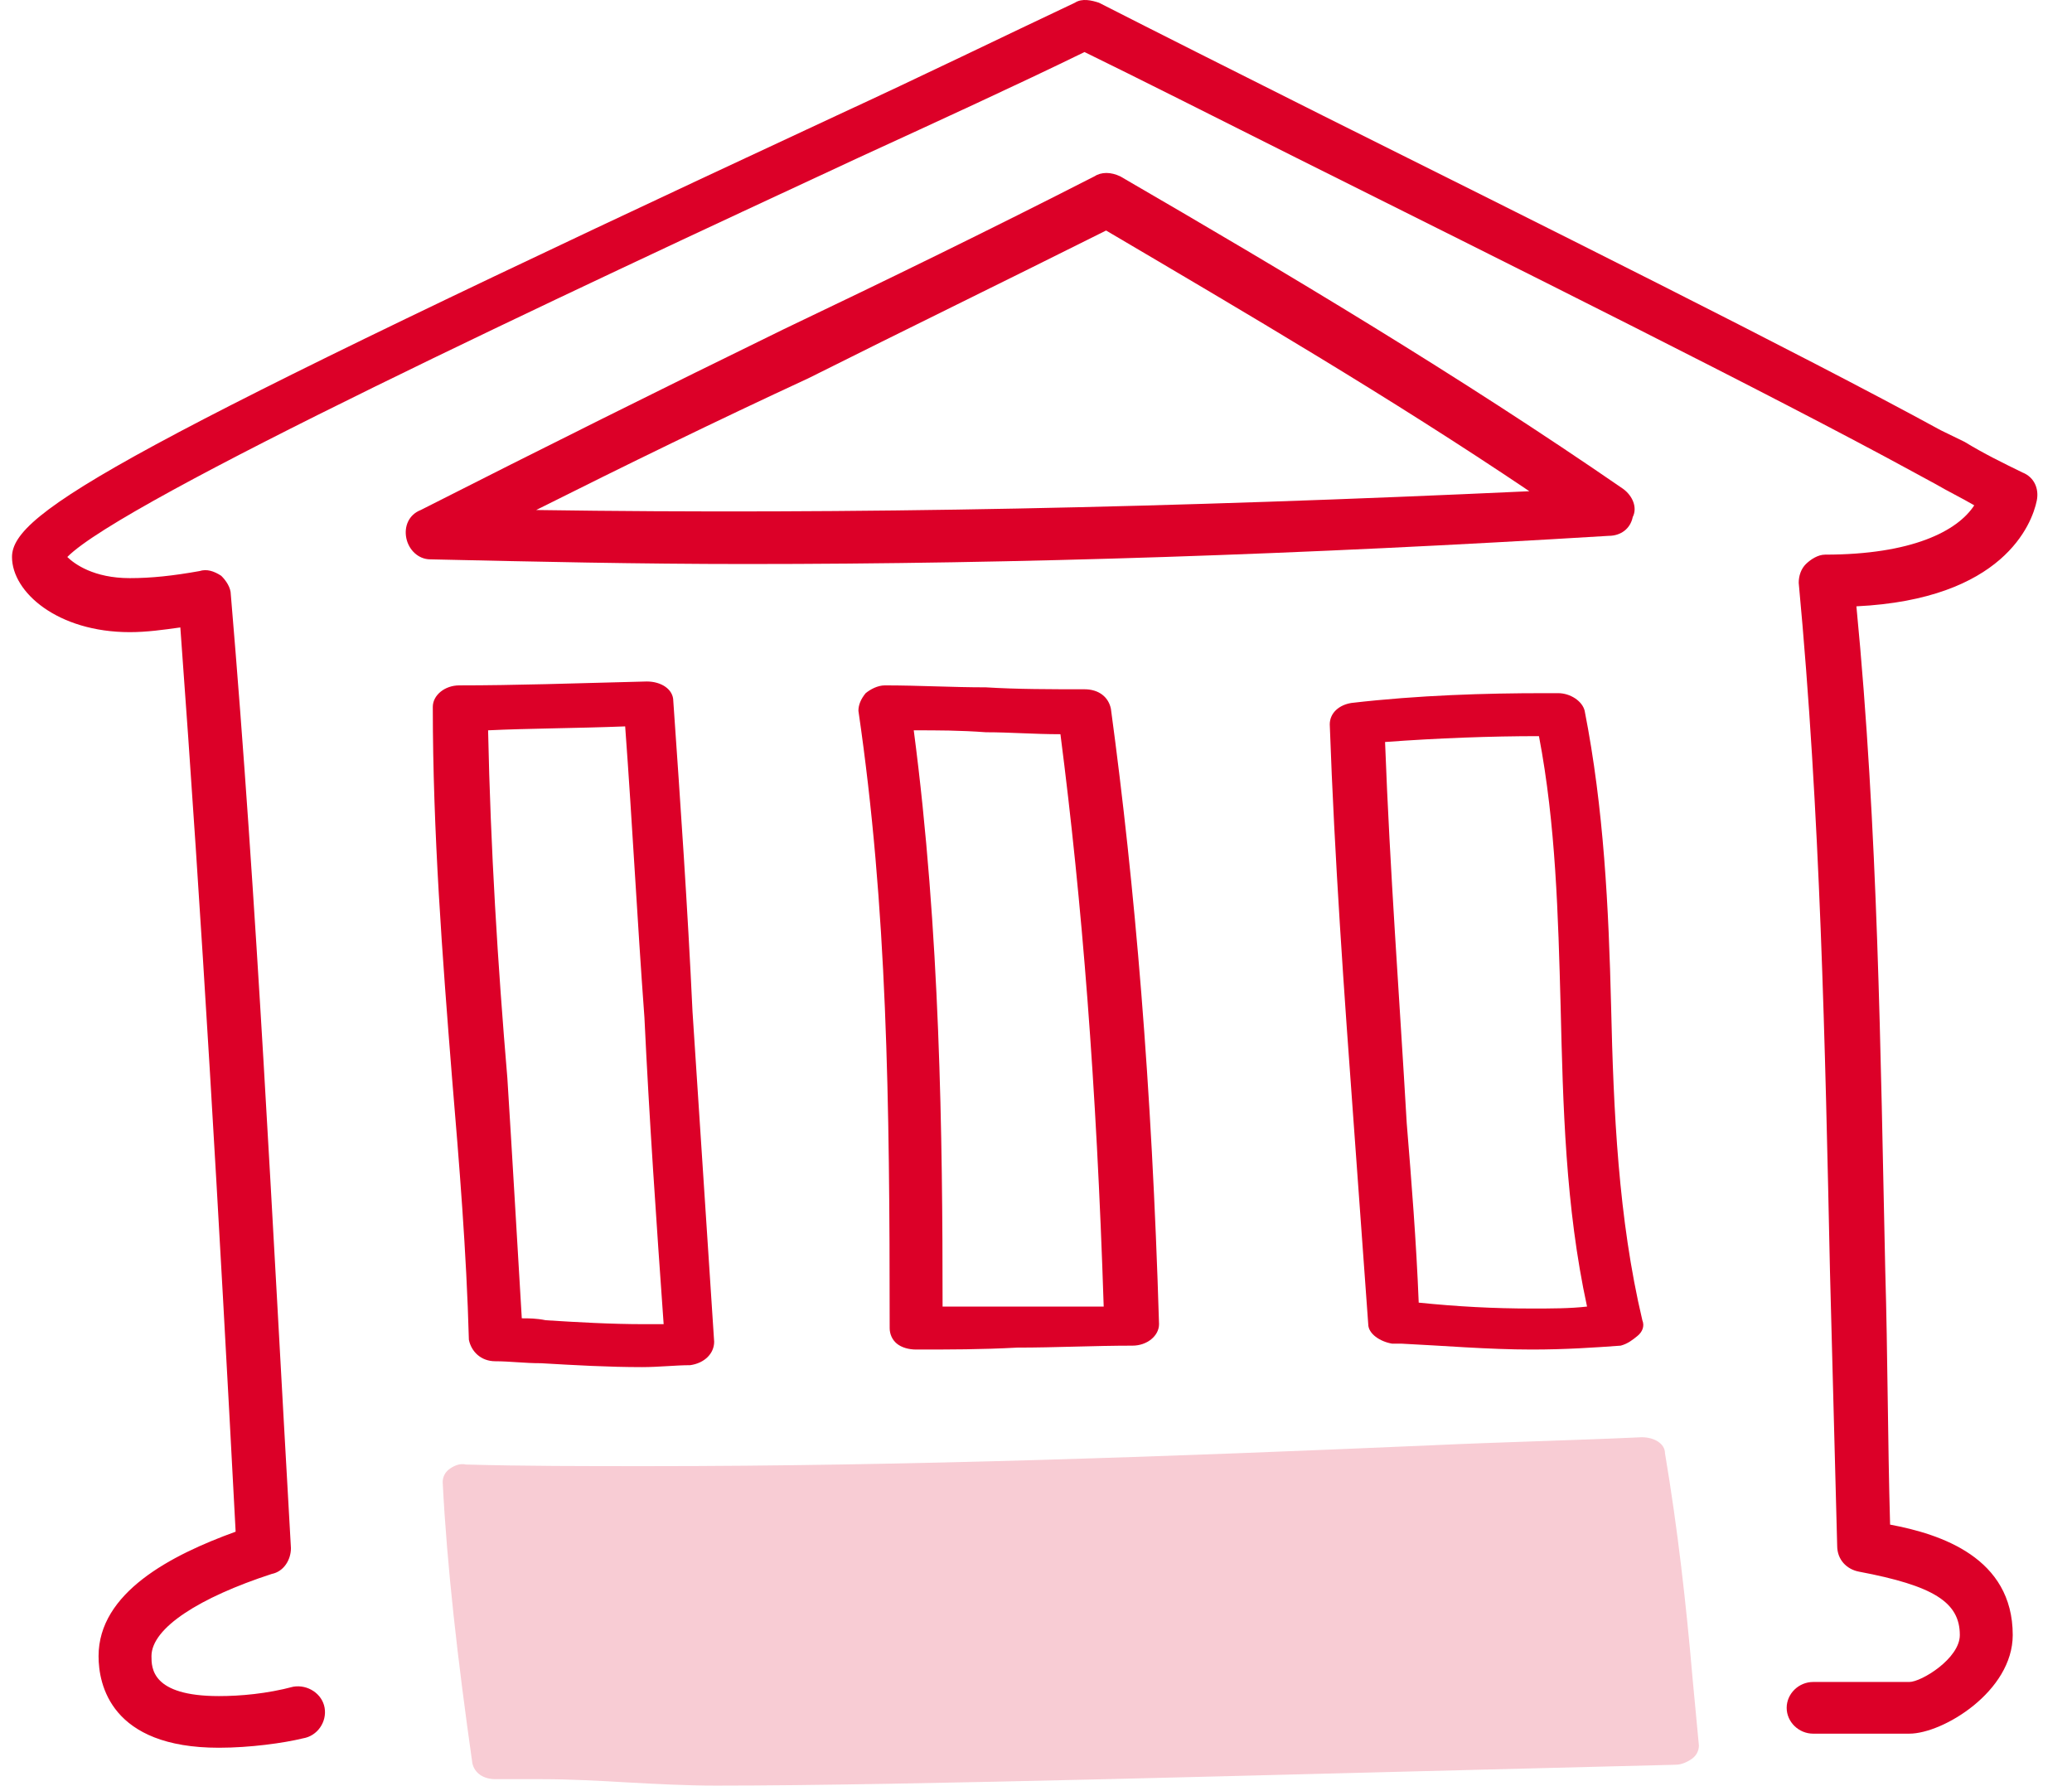
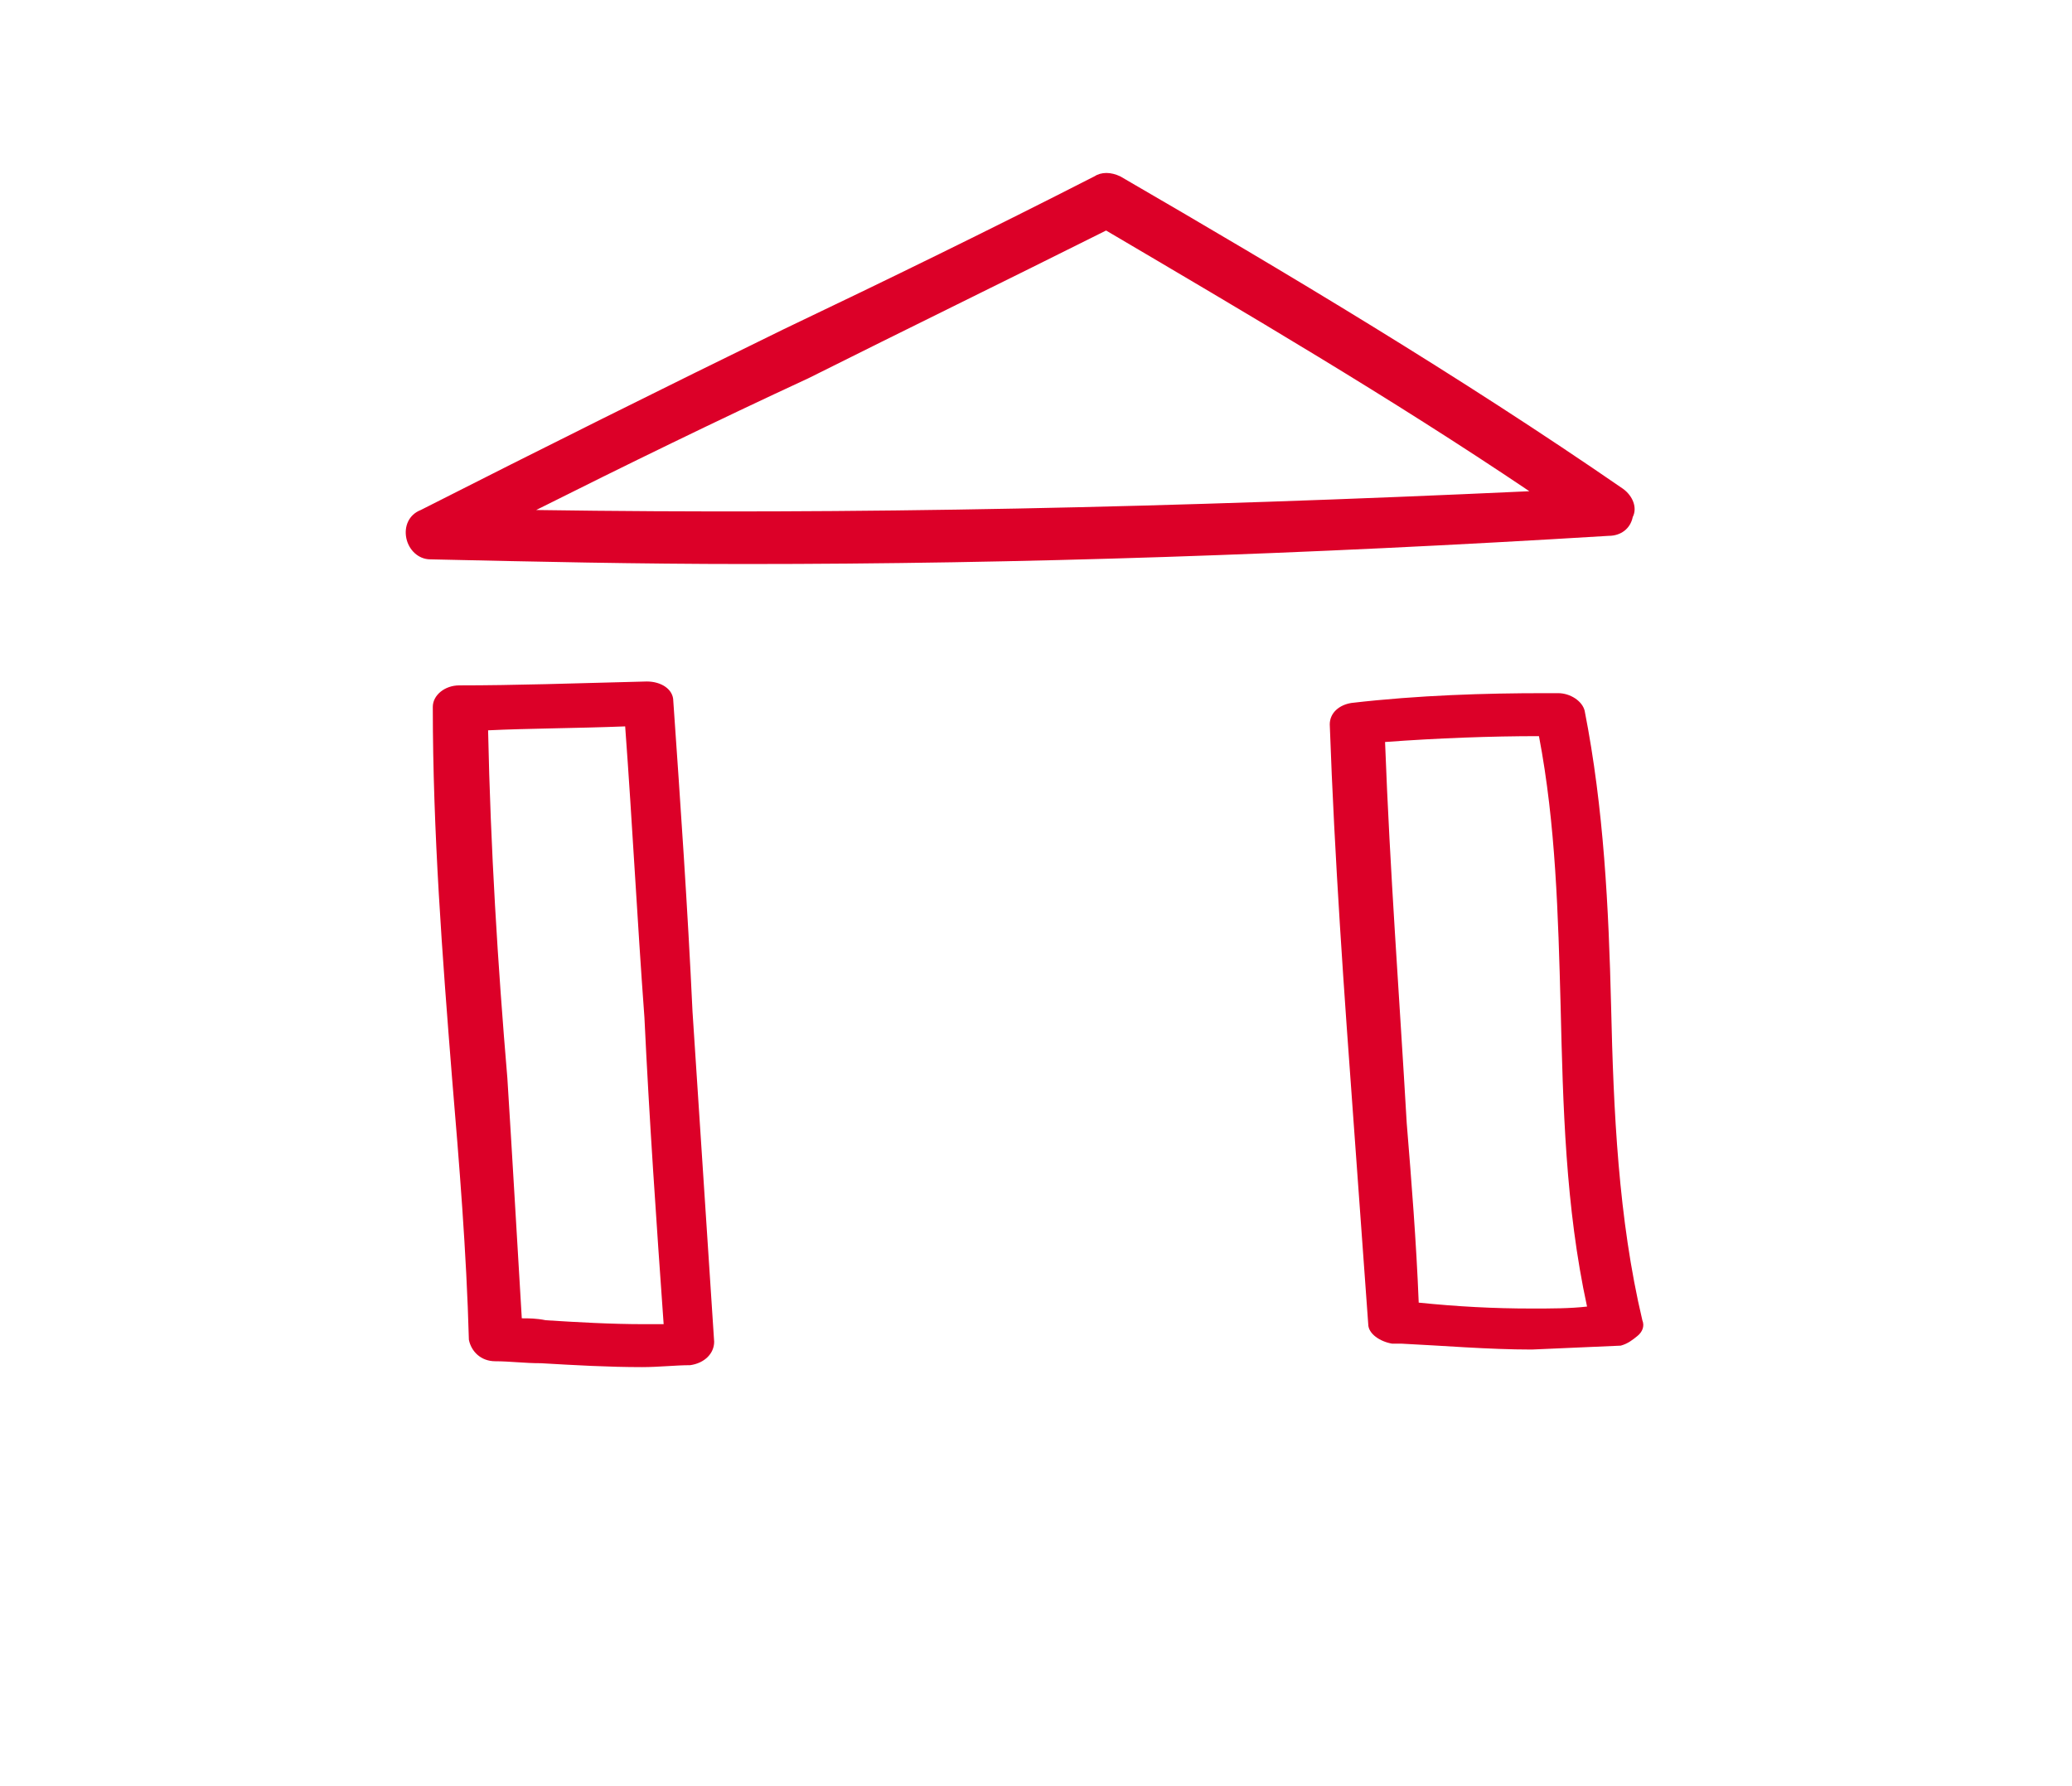
<svg xmlns="http://www.w3.org/2000/svg" width="58" height="50" viewBox="0 0 58 50" fill="none">
-   <path d="M6.125 48.925C3.096 48.925 2.759 47.15 2.759 46.361C2.759 44.586 4.779 43.534 6.596 42.877C6.125 33.935 5.654 25.783 5.048 17.564C4.577 17.63 4.106 17.696 3.634 17.696C1.615 17.696 0.336 16.578 0.336 15.592C0.336 14.343 3.365 12.568 23.424 3.232C25.848 2.114 28.137 0.996 30.089 0.076C30.291 -0.056 30.56 0.01 30.762 0.076C32.31 0.865 34.531 1.983 37.022 3.232C42.946 6.19 50.35 9.872 54.322 12.042L54.995 12.37C55.533 12.699 56.072 12.962 56.61 13.225C56.947 13.357 57.081 13.685 57.014 14.014C56.879 14.672 56.072 16.776 51.965 16.973C52.571 23.219 52.639 29.465 52.773 35.579C52.841 37.88 52.841 40.313 52.908 42.679C54.322 42.943 56.341 43.6 56.341 45.77C56.341 47.347 54.389 48.531 53.446 48.531H50.754C50.35 48.531 50.013 48.202 50.013 47.808C50.013 47.413 50.35 47.084 50.754 47.084H53.446C53.783 47.084 54.86 46.427 54.86 45.77C54.86 44.849 54.12 44.389 52.033 43.995C51.696 43.929 51.427 43.666 51.427 43.271C51.36 40.707 51.292 38.077 51.225 35.579C51.09 29.267 50.956 22.758 50.35 16.315C50.35 16.118 50.417 15.921 50.552 15.789C50.687 15.658 50.889 15.526 51.09 15.526C53.514 15.526 54.793 14.869 55.264 14.146C54.927 13.948 54.523 13.751 54.187 13.554L53.581 13.225C49.609 11.056 42.205 7.374 36.281 4.415C33.925 3.232 31.839 2.18 30.358 1.457C28.473 2.377 26.319 3.363 24.03 4.415C15.818 8.228 3.432 14.014 1.884 15.592C2.086 15.789 2.625 16.184 3.634 16.184C4.24 16.184 4.846 16.118 5.586 15.986C5.788 15.921 5.99 15.986 6.192 16.118C6.327 16.25 6.461 16.447 6.461 16.644C7.202 25.388 7.606 33.935 8.144 43.337C8.144 43.666 7.942 43.994 7.606 44.06C5.586 44.718 4.24 45.572 4.24 46.361C4.24 46.69 4.24 47.479 6.125 47.479C6.731 47.479 7.471 47.413 8.212 47.216C8.616 47.15 9.019 47.413 9.087 47.808C9.154 48.202 8.885 48.597 8.481 48.662C7.942 48.794 7 48.925 6.125 48.925Z" fill="#DC0028" />
  <path d="M20.866 15.789C17.904 15.789 14.942 15.723 12.047 15.658C11.711 15.658 11.442 15.395 11.374 15.066C11.307 14.737 11.442 14.408 11.778 14.277C15.144 12.568 18.577 10.858 21.942 9.214C24.837 7.834 27.799 6.387 30.626 4.941C30.828 4.809 31.097 4.809 31.366 4.941C36.011 7.636 40.858 10.529 45.435 13.685C45.704 13.882 45.839 14.211 45.704 14.474C45.637 14.803 45.368 15 45.031 15C36.415 15.526 28.539 15.789 20.866 15.789ZM15.009 14.277C23.827 14.408 32.847 14.211 42.81 13.751C38.906 11.121 34.867 8.754 30.962 6.453C28.203 7.834 25.375 9.214 22.616 10.595C20.058 11.778 17.5 13.028 15.009 14.277Z" fill="#DC0028" />
  <path d="M17.971 38.27C17.029 38.27 16.087 38.216 15.144 38.161C14.673 38.161 14.269 38.106 13.865 38.106C13.461 38.106 13.192 37.833 13.125 37.505C13.058 35.044 12.856 32.584 12.654 30.177C12.384 26.787 12.115 23.287 12.115 19.788C12.115 19.459 12.452 19.186 12.856 19.186C14.404 19.186 16.019 19.131 18.106 19.077C18.51 19.077 18.847 19.295 18.847 19.623C19.049 22.522 19.25 25.42 19.385 28.318C19.587 31.38 19.789 34.497 19.991 37.56C19.991 37.888 19.722 38.161 19.318 38.216C18.914 38.216 18.443 38.27 17.971 38.27ZM14.606 36.904C14.808 36.904 15.01 36.904 15.279 36.958C16.154 37.013 17.096 37.068 18.039 37.068C18.241 37.068 18.443 37.068 18.577 37.068C18.375 34.224 18.174 31.326 18.039 28.482C17.837 25.748 17.702 23.069 17.5 20.334C16.087 20.389 14.808 20.389 13.663 20.444C13.731 23.725 13.933 27.006 14.202 30.177C14.337 32.31 14.471 34.661 14.606 36.904Z" fill="#DC0028" />
-   <path d="M25.645 37.778C25.443 37.778 25.241 37.724 25.106 37.614C24.972 37.505 24.904 37.341 24.904 37.177C24.904 30.779 24.837 25.42 24.029 19.897C24.029 19.733 24.097 19.569 24.231 19.405C24.366 19.295 24.568 19.186 24.77 19.186C25.712 19.186 26.654 19.241 27.597 19.241C28.472 19.295 29.414 19.295 30.357 19.295C30.761 19.295 31.03 19.514 31.097 19.842C31.77 24.818 32.242 30.341 32.444 37.068C32.444 37.396 32.107 37.669 31.703 37.669C30.626 37.669 29.549 37.724 28.472 37.724C27.462 37.778 26.587 37.778 25.645 37.778ZM25.578 20.444C26.318 26.076 26.385 31.818 26.385 36.575C27.058 36.575 27.732 36.575 28.405 36.575C29.212 36.575 30.02 36.575 30.895 36.575C30.693 30.341 30.29 25.256 29.684 20.553C28.943 20.553 28.27 20.498 27.597 20.498C26.857 20.444 26.251 20.444 25.578 20.444Z" fill="#DC0028" />
-   <path d="M42.877 37.778C41.665 37.778 40.386 37.669 39.242 37.614H38.973C38.636 37.559 38.3 37.34 38.3 37.067C38.165 35.208 38.03 33.349 37.896 31.489C37.627 27.826 37.357 24.052 37.223 20.279C37.223 19.951 37.492 19.732 37.828 19.678C39.713 19.459 41.598 19.404 43.214 19.404H43.617C43.954 19.404 44.291 19.623 44.358 19.896C44.896 22.631 45.031 25.419 45.098 28.154C45.166 31.107 45.3 34.114 45.973 36.958C46.041 37.122 45.973 37.286 45.839 37.395C45.704 37.505 45.569 37.614 45.368 37.669C44.627 37.723 43.819 37.778 42.877 37.778ZM39.713 36.465C40.79 36.575 41.8 36.63 42.877 36.63C43.416 36.63 43.954 36.63 44.425 36.575C43.819 33.786 43.752 30.942 43.685 28.154C43.617 25.638 43.55 23.068 43.079 20.607C41.733 20.607 40.252 20.662 38.771 20.771C38.906 24.381 39.175 27.935 39.377 31.435C39.511 33.075 39.646 34.77 39.713 36.465Z" fill="#DC0028" />
-   <path d="M20.041 49.985C19.211 49.985 18.381 49.94 17.551 49.895C16.78 49.85 15.95 49.805 15.179 49.805C14.941 49.805 14.764 49.805 14.586 49.805C14.467 49.805 14.348 49.805 14.289 49.805C14.171 49.805 13.993 49.805 13.874 49.805C13.518 49.805 13.281 49.626 13.222 49.356C12.807 46.435 12.51 43.828 12.392 41.491C12.392 41.356 12.451 41.222 12.569 41.132C12.688 41.042 12.866 40.952 13.044 40.997C14.645 41.042 16.365 41.042 18.144 41.042C25.437 41.042 32.85 40.772 40.084 40.458C42.041 40.368 43.998 40.323 45.955 40.233C46.31 40.233 46.607 40.413 46.607 40.682C46.963 42.795 47.2 44.907 47.378 46.974C47.437 47.603 47.496 48.233 47.556 48.862C47.556 48.996 47.496 49.131 47.378 49.221C47.259 49.311 47.081 49.401 46.903 49.401L43.346 49.491C35.933 49.671 25.437 49.985 20.041 49.985Z" fill="#DC0028" fill-opacity="0.2" />
+   <path d="M42.877 37.778C41.665 37.778 40.386 37.669 39.242 37.614H38.973C38.636 37.559 38.3 37.34 38.3 37.067C38.165 35.208 38.03 33.349 37.896 31.489C37.627 27.826 37.357 24.052 37.223 20.279C37.223 19.951 37.492 19.732 37.828 19.678C39.713 19.459 41.598 19.404 43.214 19.404H43.617C43.954 19.404 44.291 19.623 44.358 19.896C44.896 22.631 45.031 25.419 45.098 28.154C45.166 31.107 45.3 34.114 45.973 36.958C46.041 37.122 45.973 37.286 45.839 37.395C45.704 37.505 45.569 37.614 45.368 37.669ZM39.713 36.465C40.79 36.575 41.8 36.63 42.877 36.63C43.416 36.63 43.954 36.63 44.425 36.575C43.819 33.786 43.752 30.942 43.685 28.154C43.617 25.638 43.55 23.068 43.079 20.607C41.733 20.607 40.252 20.662 38.771 20.771C38.906 24.381 39.175 27.935 39.377 31.435C39.511 33.075 39.646 34.77 39.713 36.465Z" fill="#DC0028" />
</svg>